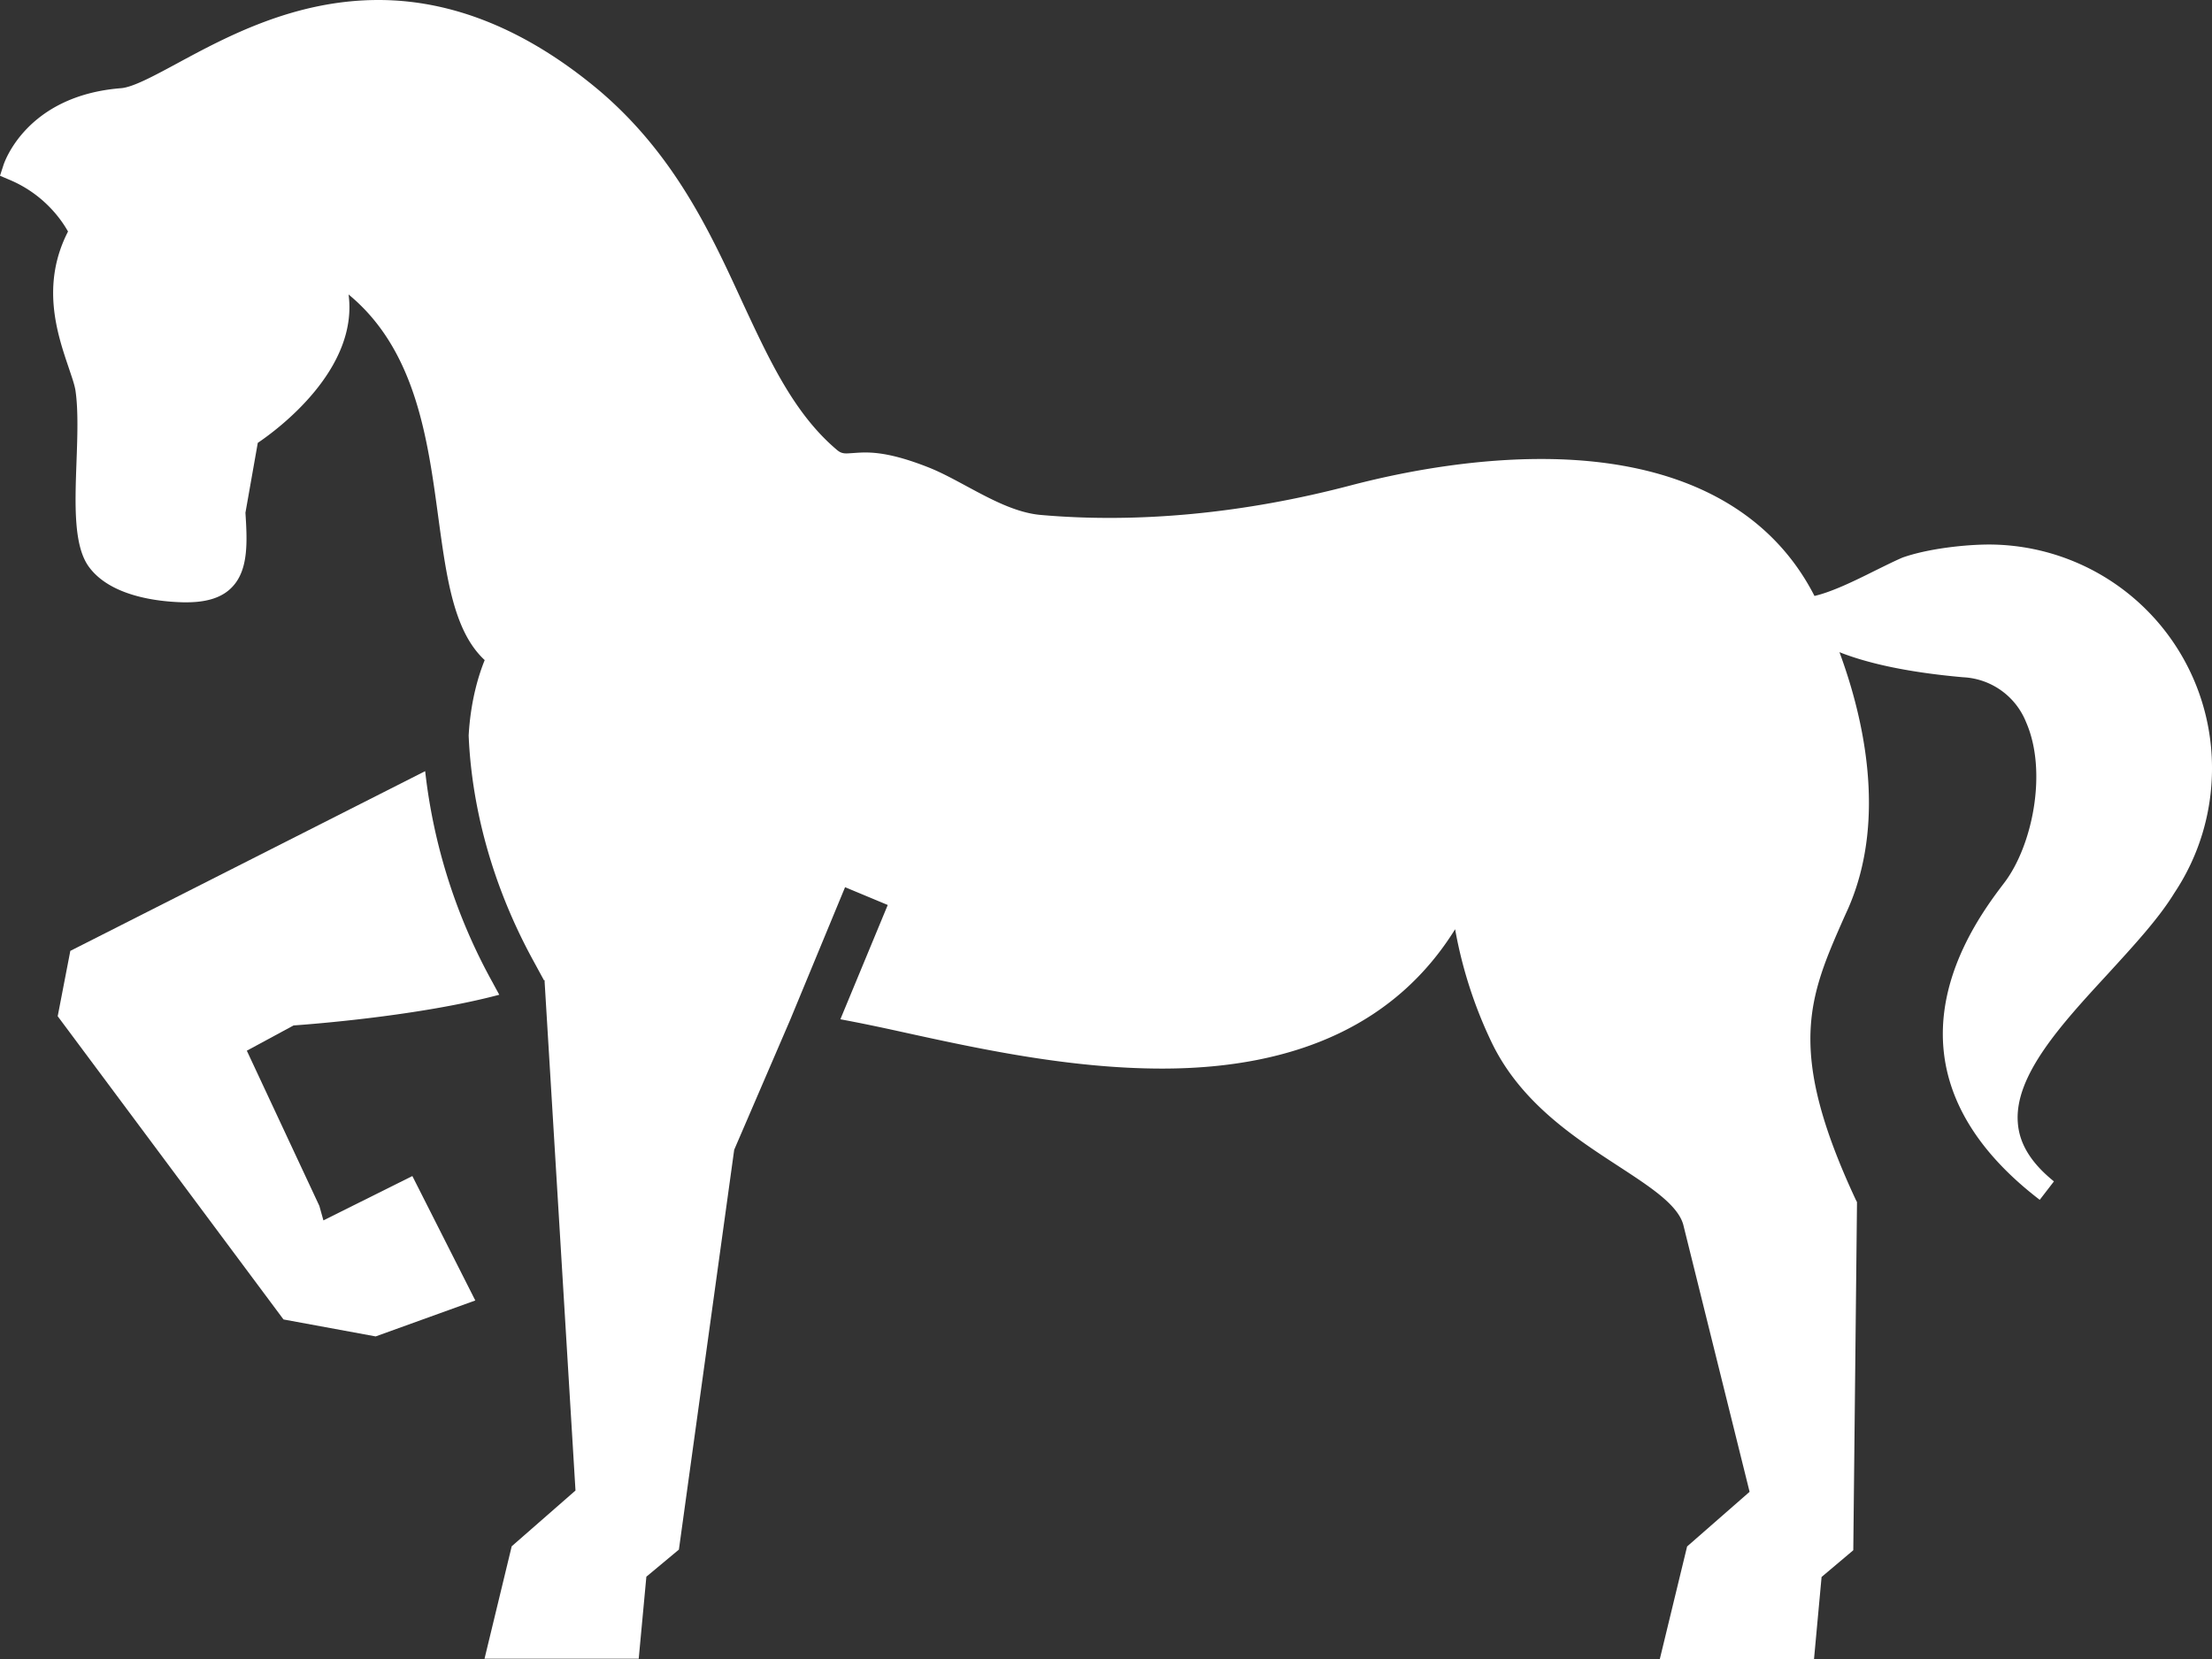
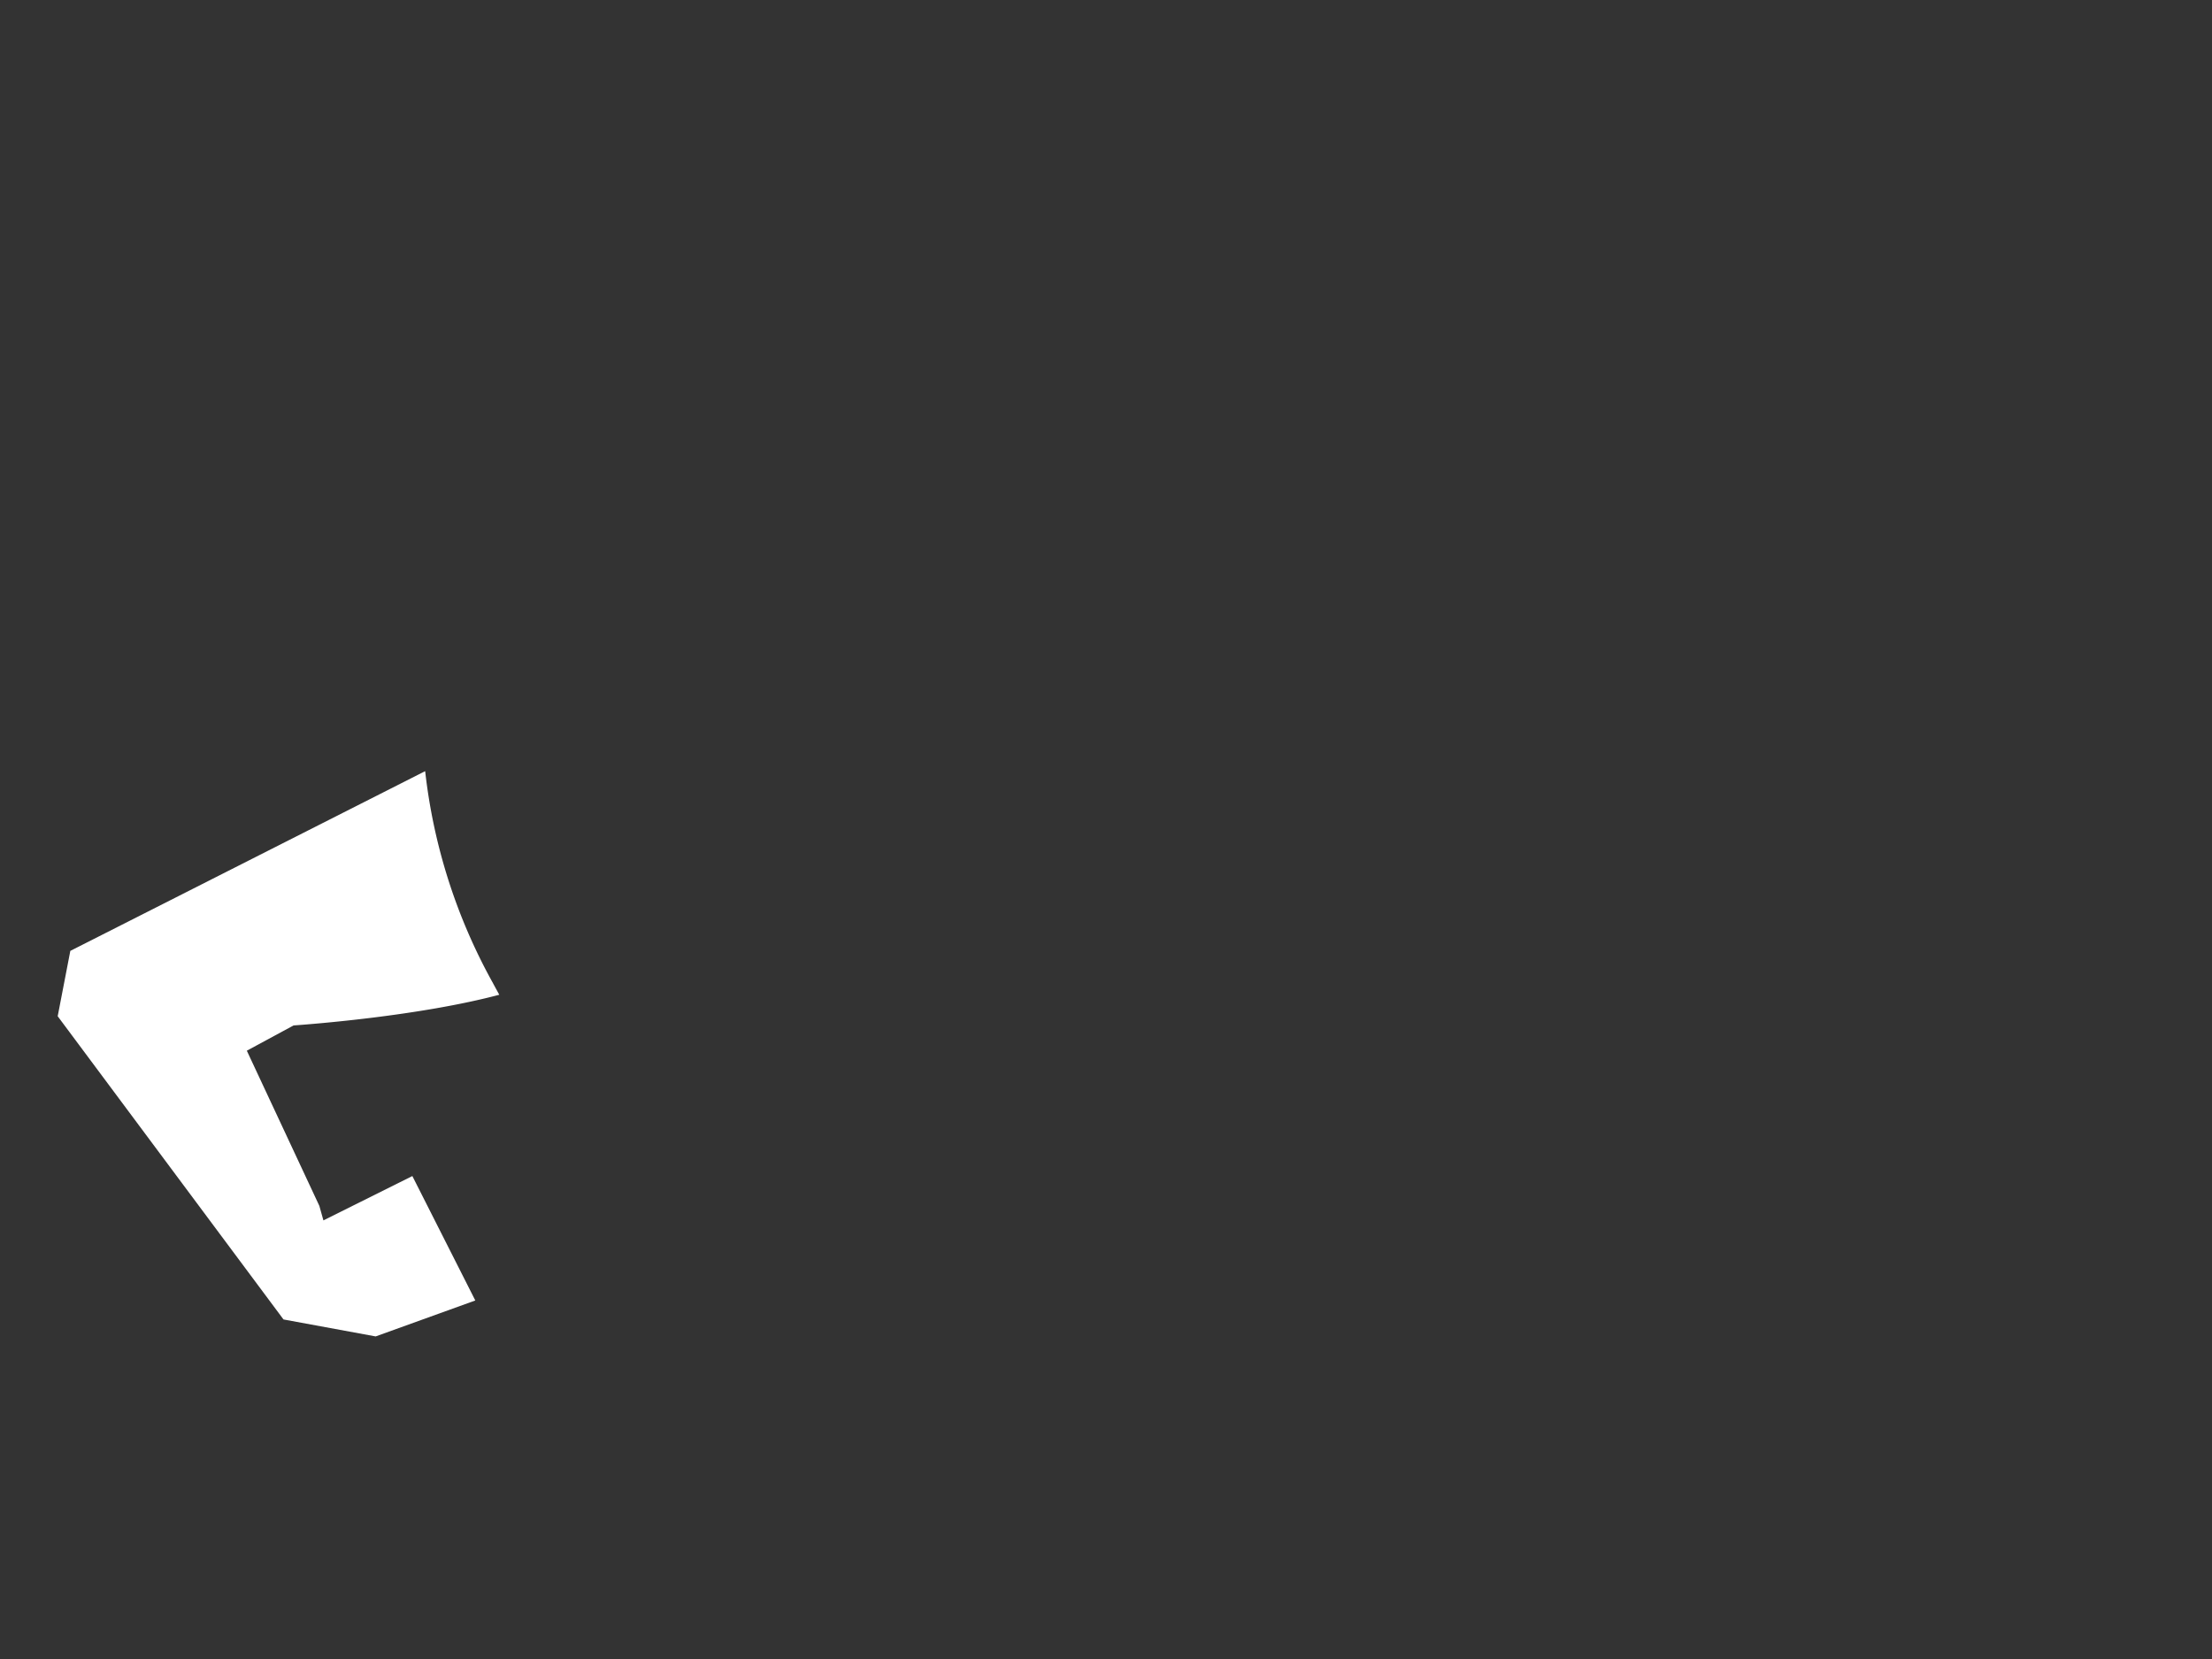
<svg xmlns="http://www.w3.org/2000/svg" width="24" height="18" fill="none">
  <rect width="100%" height="100%" fill="#333333" stroke="none" />
-   <path d="M5.79 10.43l.112.206.007-.002v.018l.335 5.52-.692.605-.295 1.22H6.93l.083-.89.353-.294.6-4.338.608-1.411.595-1.438.463.193-.514 1.24c.194.036.417.082.657.135.811.178 1.82.4 2.834.4 1.488 0 2.555-.508 3.179-1.512.053.297.16.733.392 1.219.313.658.901 1.039 1.373 1.347.346.226.648.42.71.638l.72 2.9-.678.593L18.009 18h1.673l.082-.89.344-.29.04-3.75v-.028l-.014-.027c-.758-1.626-.507-2.197-.126-3.06l.044-.097c.435-.99.15-2.122-.094-2.782.277.11.698.215 1.34.272a.776.776 0 01.685.488c.234.534.07 1.338-.236 1.741-.209.275-.767 1.006-.652 1.877.075.569.425 1.096 1.036 1.564l.154-.2c-.249-.201-.377-.41-.392-.64-.038-.51.478-1.07.976-1.61.282-.309.551-.599.723-.88.267-.401.408-.869.408-1.352a2.424 2.424 0 00-2.416-2.428c-.264 0-.67.045-.943.142-.088.038-.194.091-.306.146-.21.105-.457.226-.648.27-.496-.97-1.517-1.486-2.965-1.486-.639 0-1.353.1-2.065.286-1.162.306-2.314.414-3.366.321-.27-.024-.54-.17-.8-.31-.143-.077-.277-.15-.412-.204-.487-.193-.69-.166-.829-.157-.07.004-.112.013-.165-.031-.47-.394-.74-.984-1.03-1.606C7.71 2.528 7.318 1.675 6.499.98 5.726.332 4.922 0 4.106 0c-.912 0-1.65.399-2.19.691-.256.138-.477.257-.605.266-1.027.082-1.267.81-1.276.842L0 1.907l.106.045c.379.16.568.445.632.56-.297.578-.116 1.112.005 1.47.035.105.068.196.077.263.03.212.02.494.01.768-.017.466-.032.907.133 1.135.232.32.743.38 1.025.387h.035c.23 0 .393-.055.498-.168.179-.188.161-.503.142-.804l.134-.758c.22-.148 1.093-.797.985-1.61.728.6.858 1.561.974 2.421.09.66.168 1.236.503 1.546-.057.14-.152.423-.174.818.02.49.134 1.409.705 2.45z" fill="#fff" />
  <path d="M5.351 10.671a6.134 6.134 0 01-.738-2.304l-3.85 1.95-.137.709 2.45 3.29 1 .184 1.081-.39-.683-1.35-.965.481-.044-.157-.787-1.684.507-.274c.2-.014 1.37-.104 2.232-.333l-.066-.121z" fill="#fff" />
</svg>